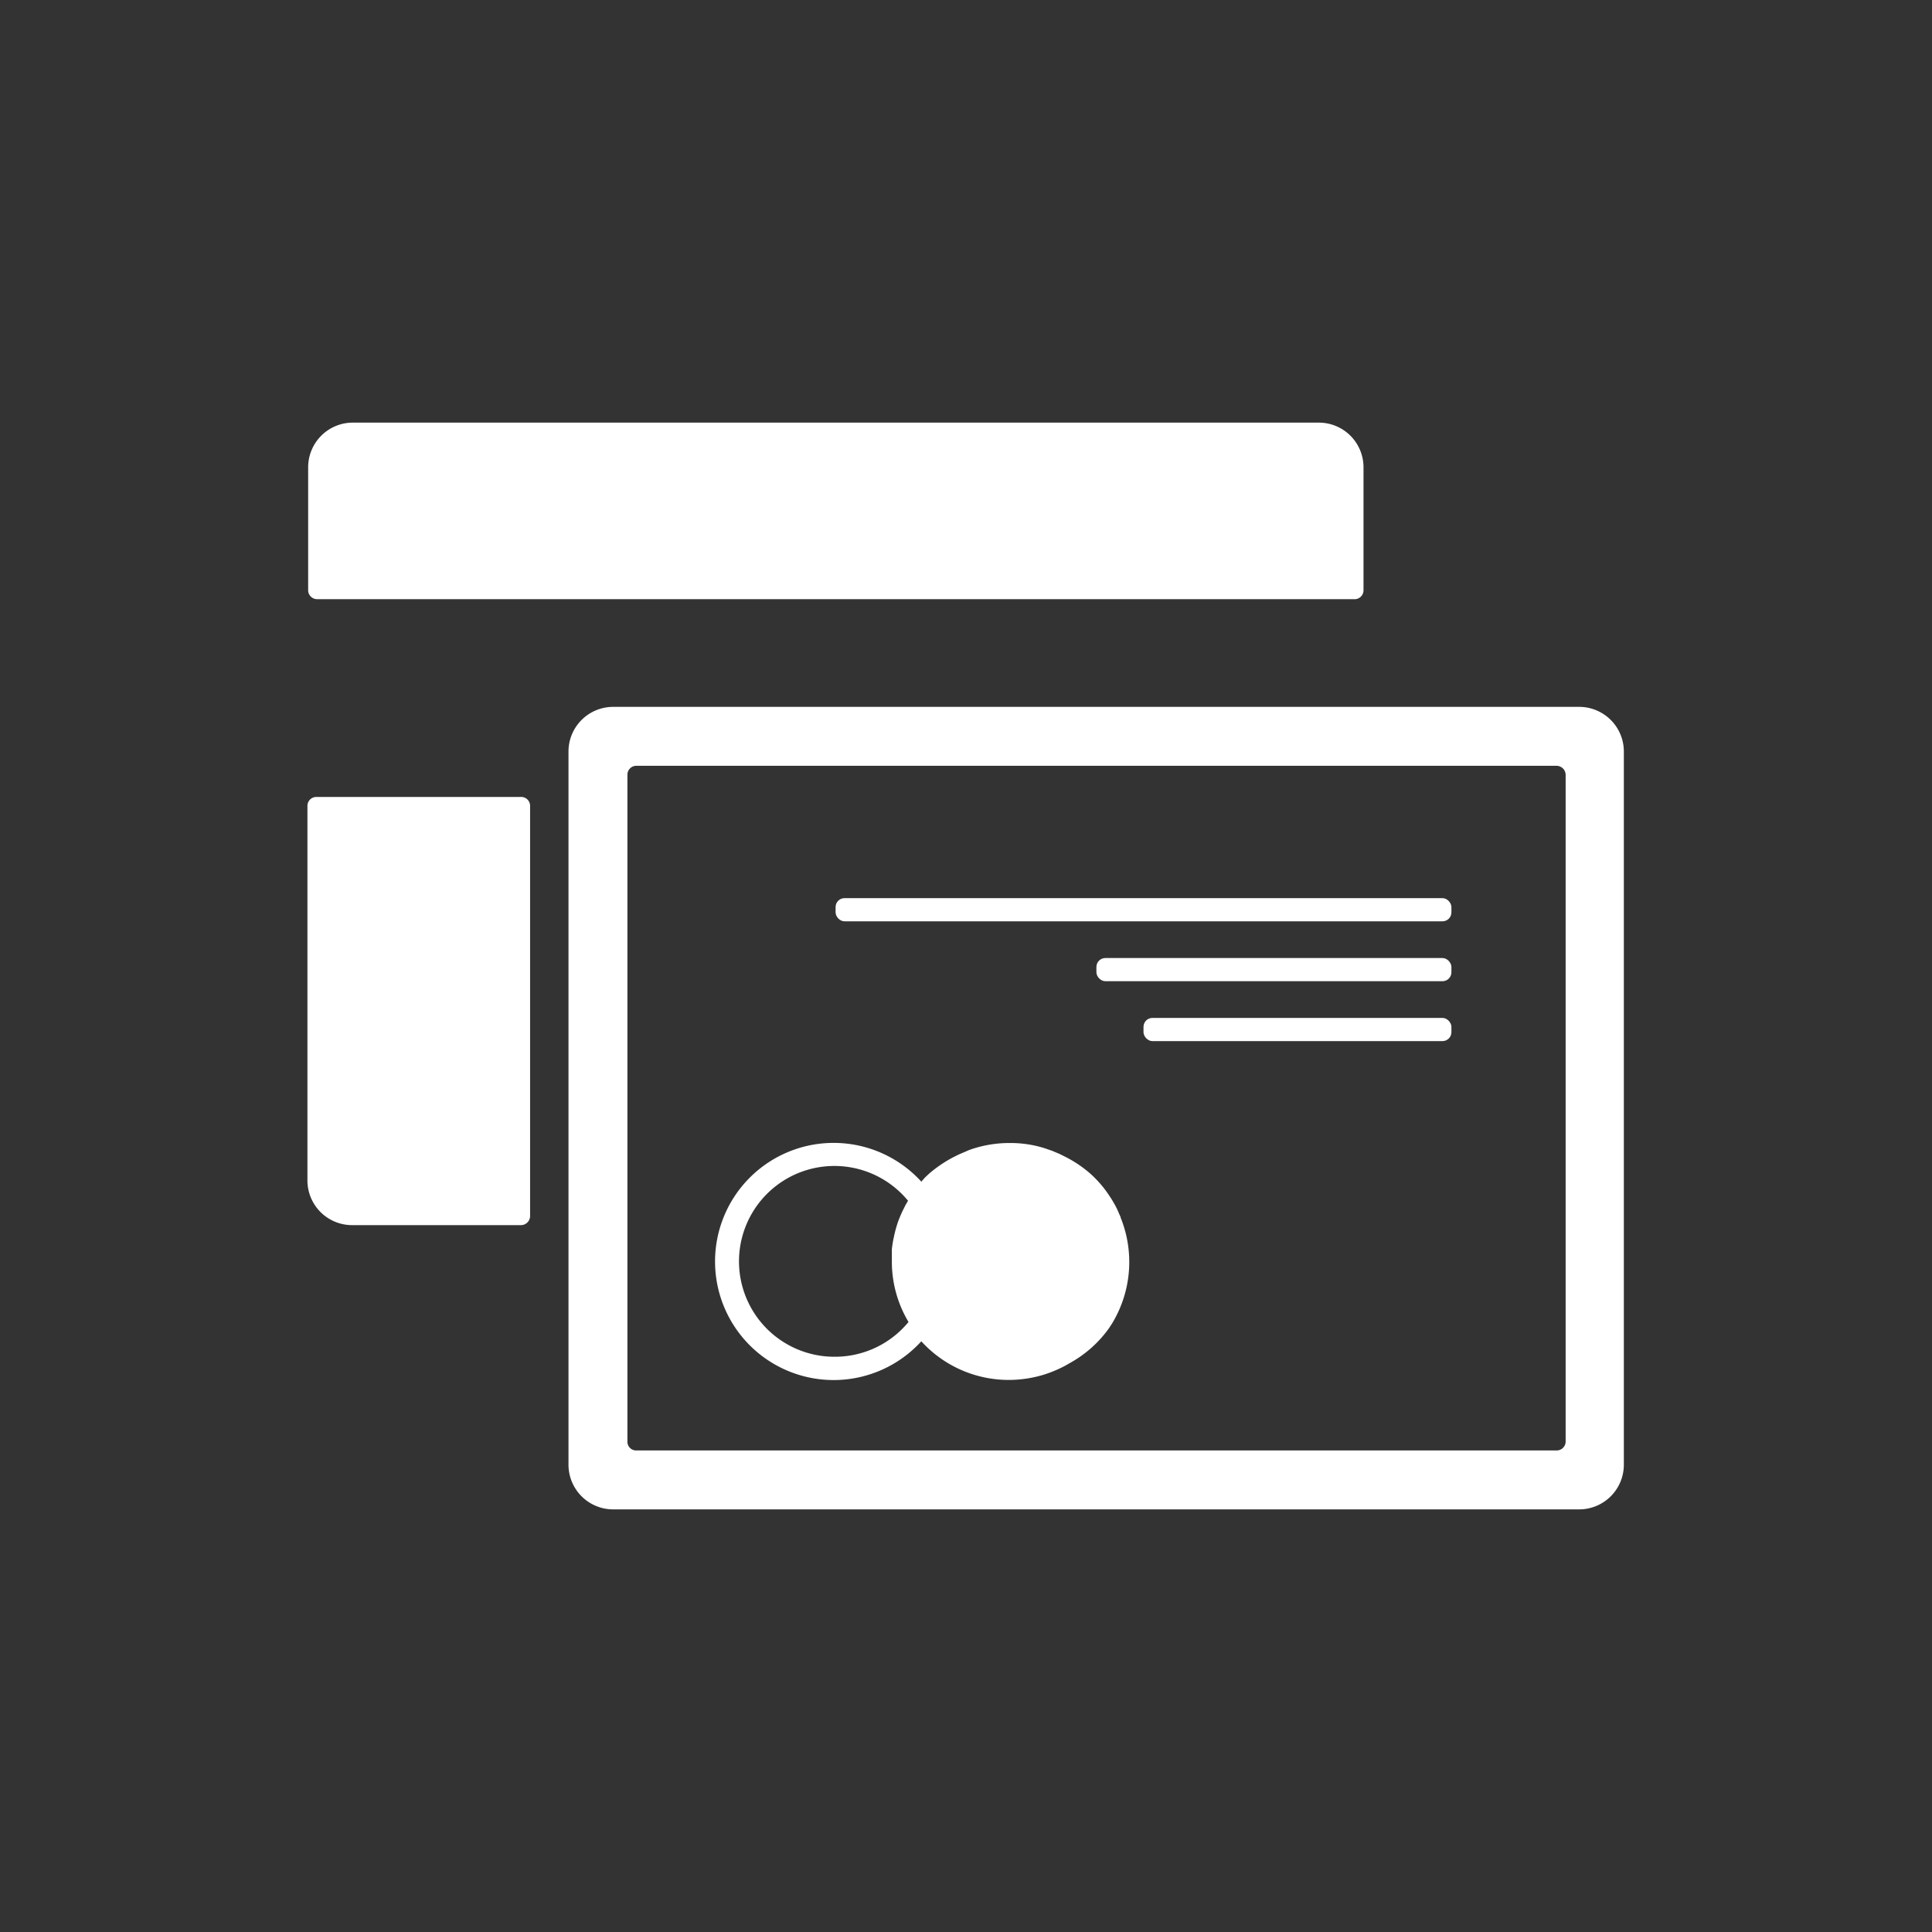
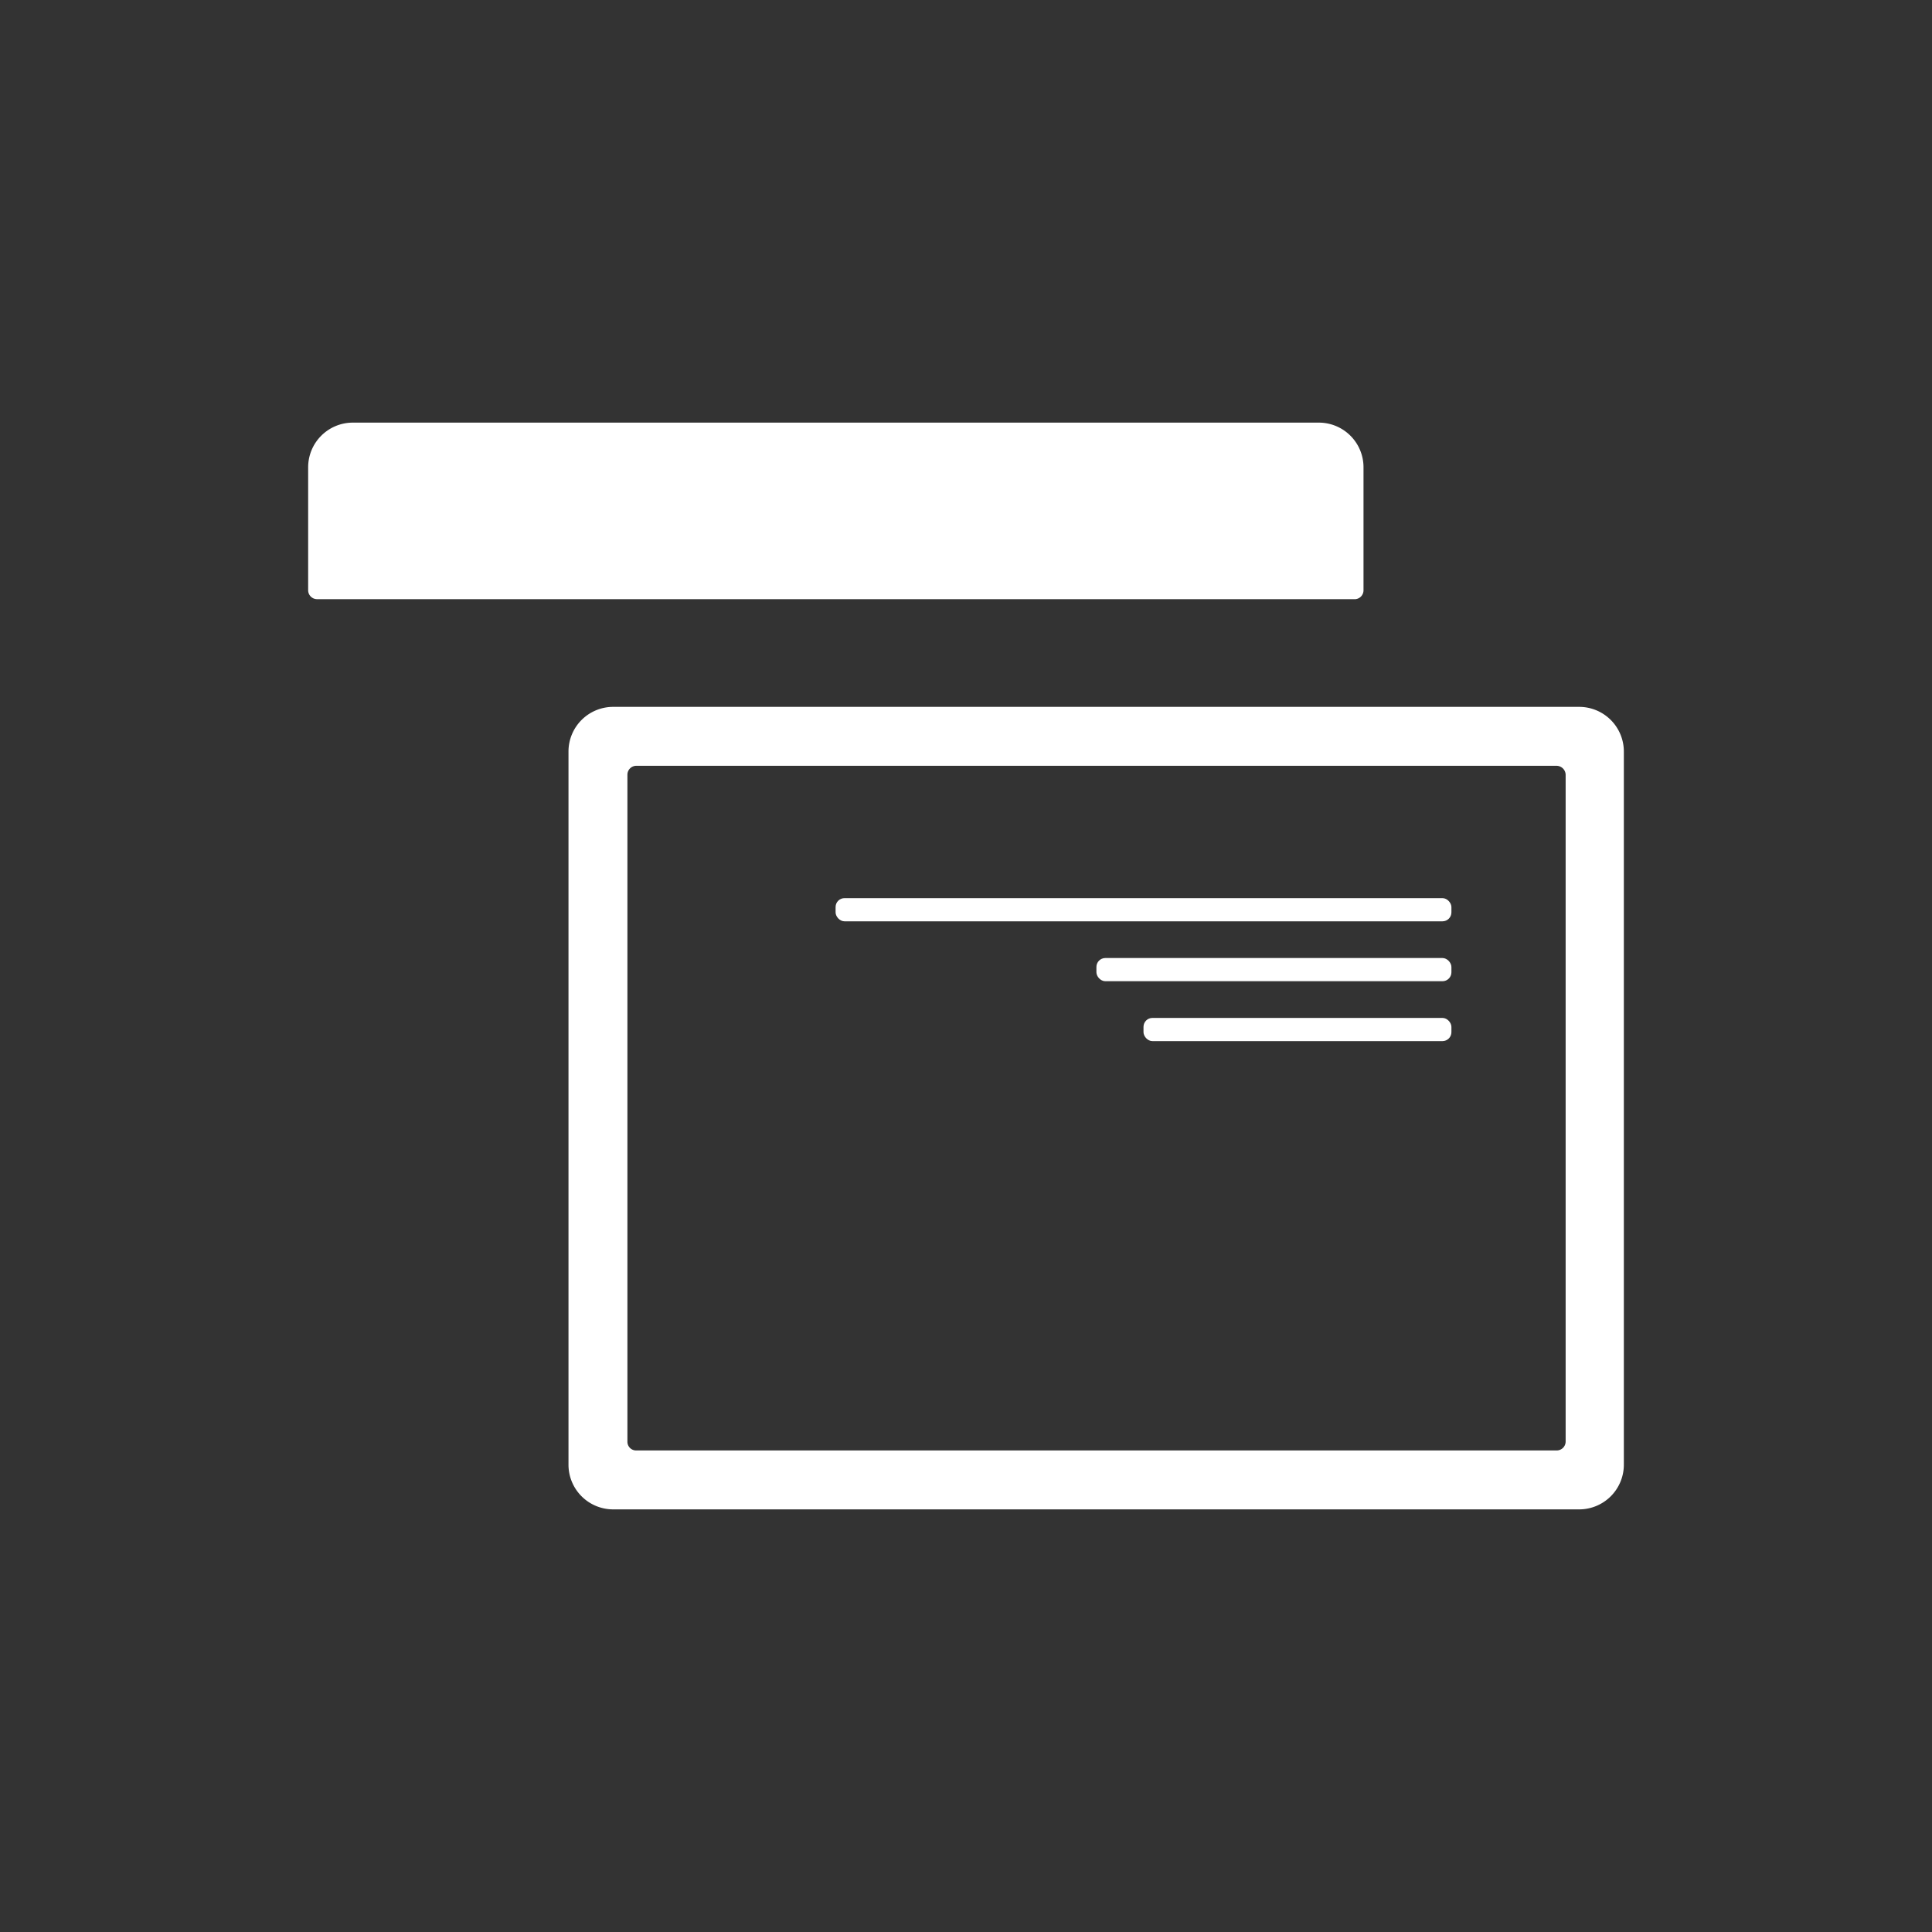
<svg xmlns="http://www.w3.org/2000/svg" id="layer" viewBox="0 0 80 80">
  <rect x="0" y="0" width="80" height="80" fill="#333333" stroke="none" />
  <defs>
    <style>.cls-1{fill:#fff;}</style>
  </defs>
  <path class="cls-1" d="M64.83,32.08V59.69a.37.37,0,0,1-.37.37H26.35a.36.36,0,0,1-.37-.37V32.08a.37.37,0,0,1,.37-.37H64.46A.38.38,0,0,1,64.83,32.08ZM25.39,29.27a1.85,1.85,0,0,0-1.85,1.85V60.65a1.85,1.85,0,0,0,1.85,1.85h40a1.85,1.85,0,0,0,1.85-1.85V31.12a1.85,1.85,0,0,0-1.85-1.85Z" />
-   <path class="cls-1" d="M46.4,50.39l-.06-.13a3.33,3.33,0,0,0-.25-.5c-.05-.09-.11-.18-.17-.27a4.69,4.69,0,0,0-.77-.89,5,5,0,0,0-1-.68l-.28-.14-.31-.13-.29-.1a4.69,4.69,0,0,0-1.46-.22,4.9,4.9,0,0,0-1.68.29l-.44.19-.22.11a5.38,5.38,0,0,0-1,.68l-.17.16-.15.17a4.91,4.91,0,1,0,0,6.61,4.89,4.89,0,0,0,3.62,1.6,5,5,0,0,0,1.46-.22,5.27,5.27,0,0,0,.88-.37l.21-.12A4.9,4.9,0,0,0,45.92,55l.13-.2a4.91,4.91,0,0,0,.35-4.39ZM34.6,56.18a3.95,3.95,0,1,1,3-6.46l-.1.17-.11.22c-.07.14-.13.29-.19.44a5,5,0,0,0-.19.69,4.17,4.17,0,0,0-.08.49c0,.17,0,.33,0,.5a4.85,4.85,0,0,0,.69,2.51A3.94,3.94,0,0,1,34.6,56.18Z" />
  <rect class="cls-1" x="47.35" y="42.15" width="12.75" height="0.96" rx="0.37" />
  <rect class="cls-1" x="45.4" y="39.67" width="14.7" height="0.96" rx="0.37" />
  <rect class="cls-1" x="34.6" y="37.19" width="25.5" height="0.96" rx="0.37" />
-   <path class="cls-1" d="M21.55,33H13.1a.37.37,0,0,0-.37.37V48.88a1.85,1.85,0,0,0,1.85,1.85h7a.38.38,0,0,0,.37-.37v-17A.37.37,0,0,0,21.55,33Z" />
  <path class="cls-1" d="M56.46,24.44V19.35a1.85,1.85,0,0,0-1.85-1.85h-40a1.85,1.85,0,0,0-1.85,1.85v5.09a.37.37,0,0,0,.37.37h43A.37.37,0,0,0,56.46,24.44Z" />
</svg>